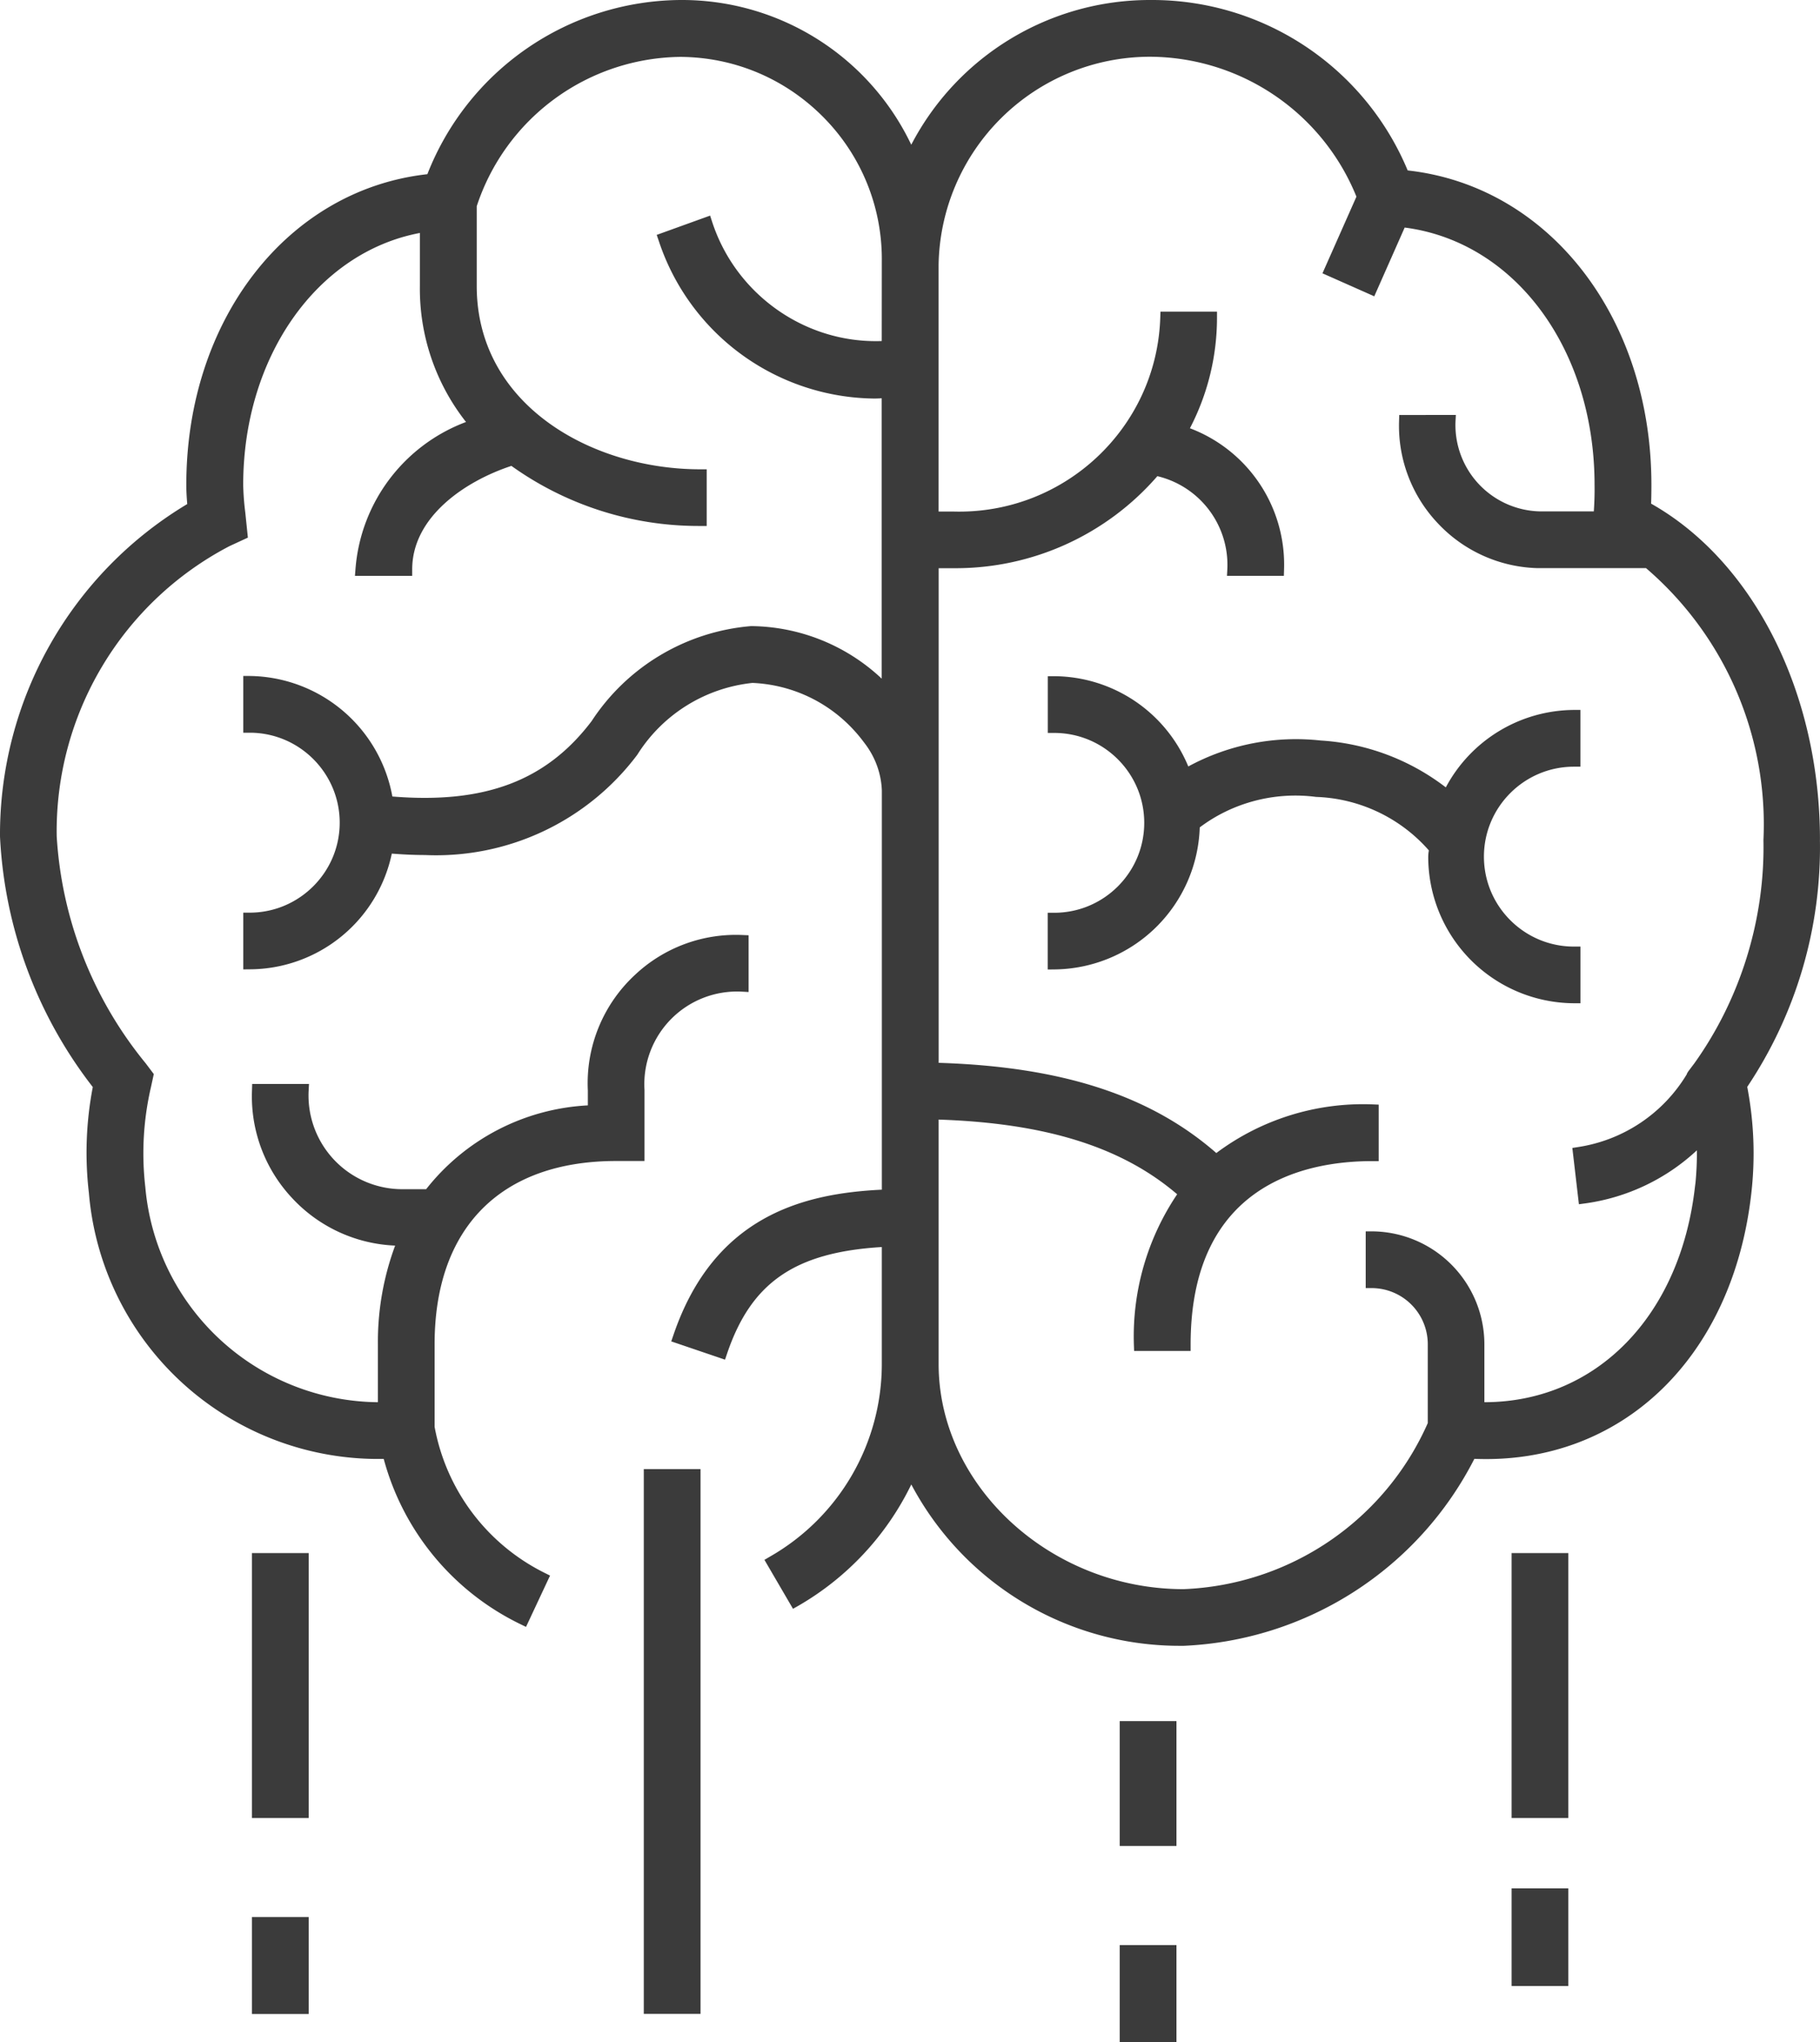
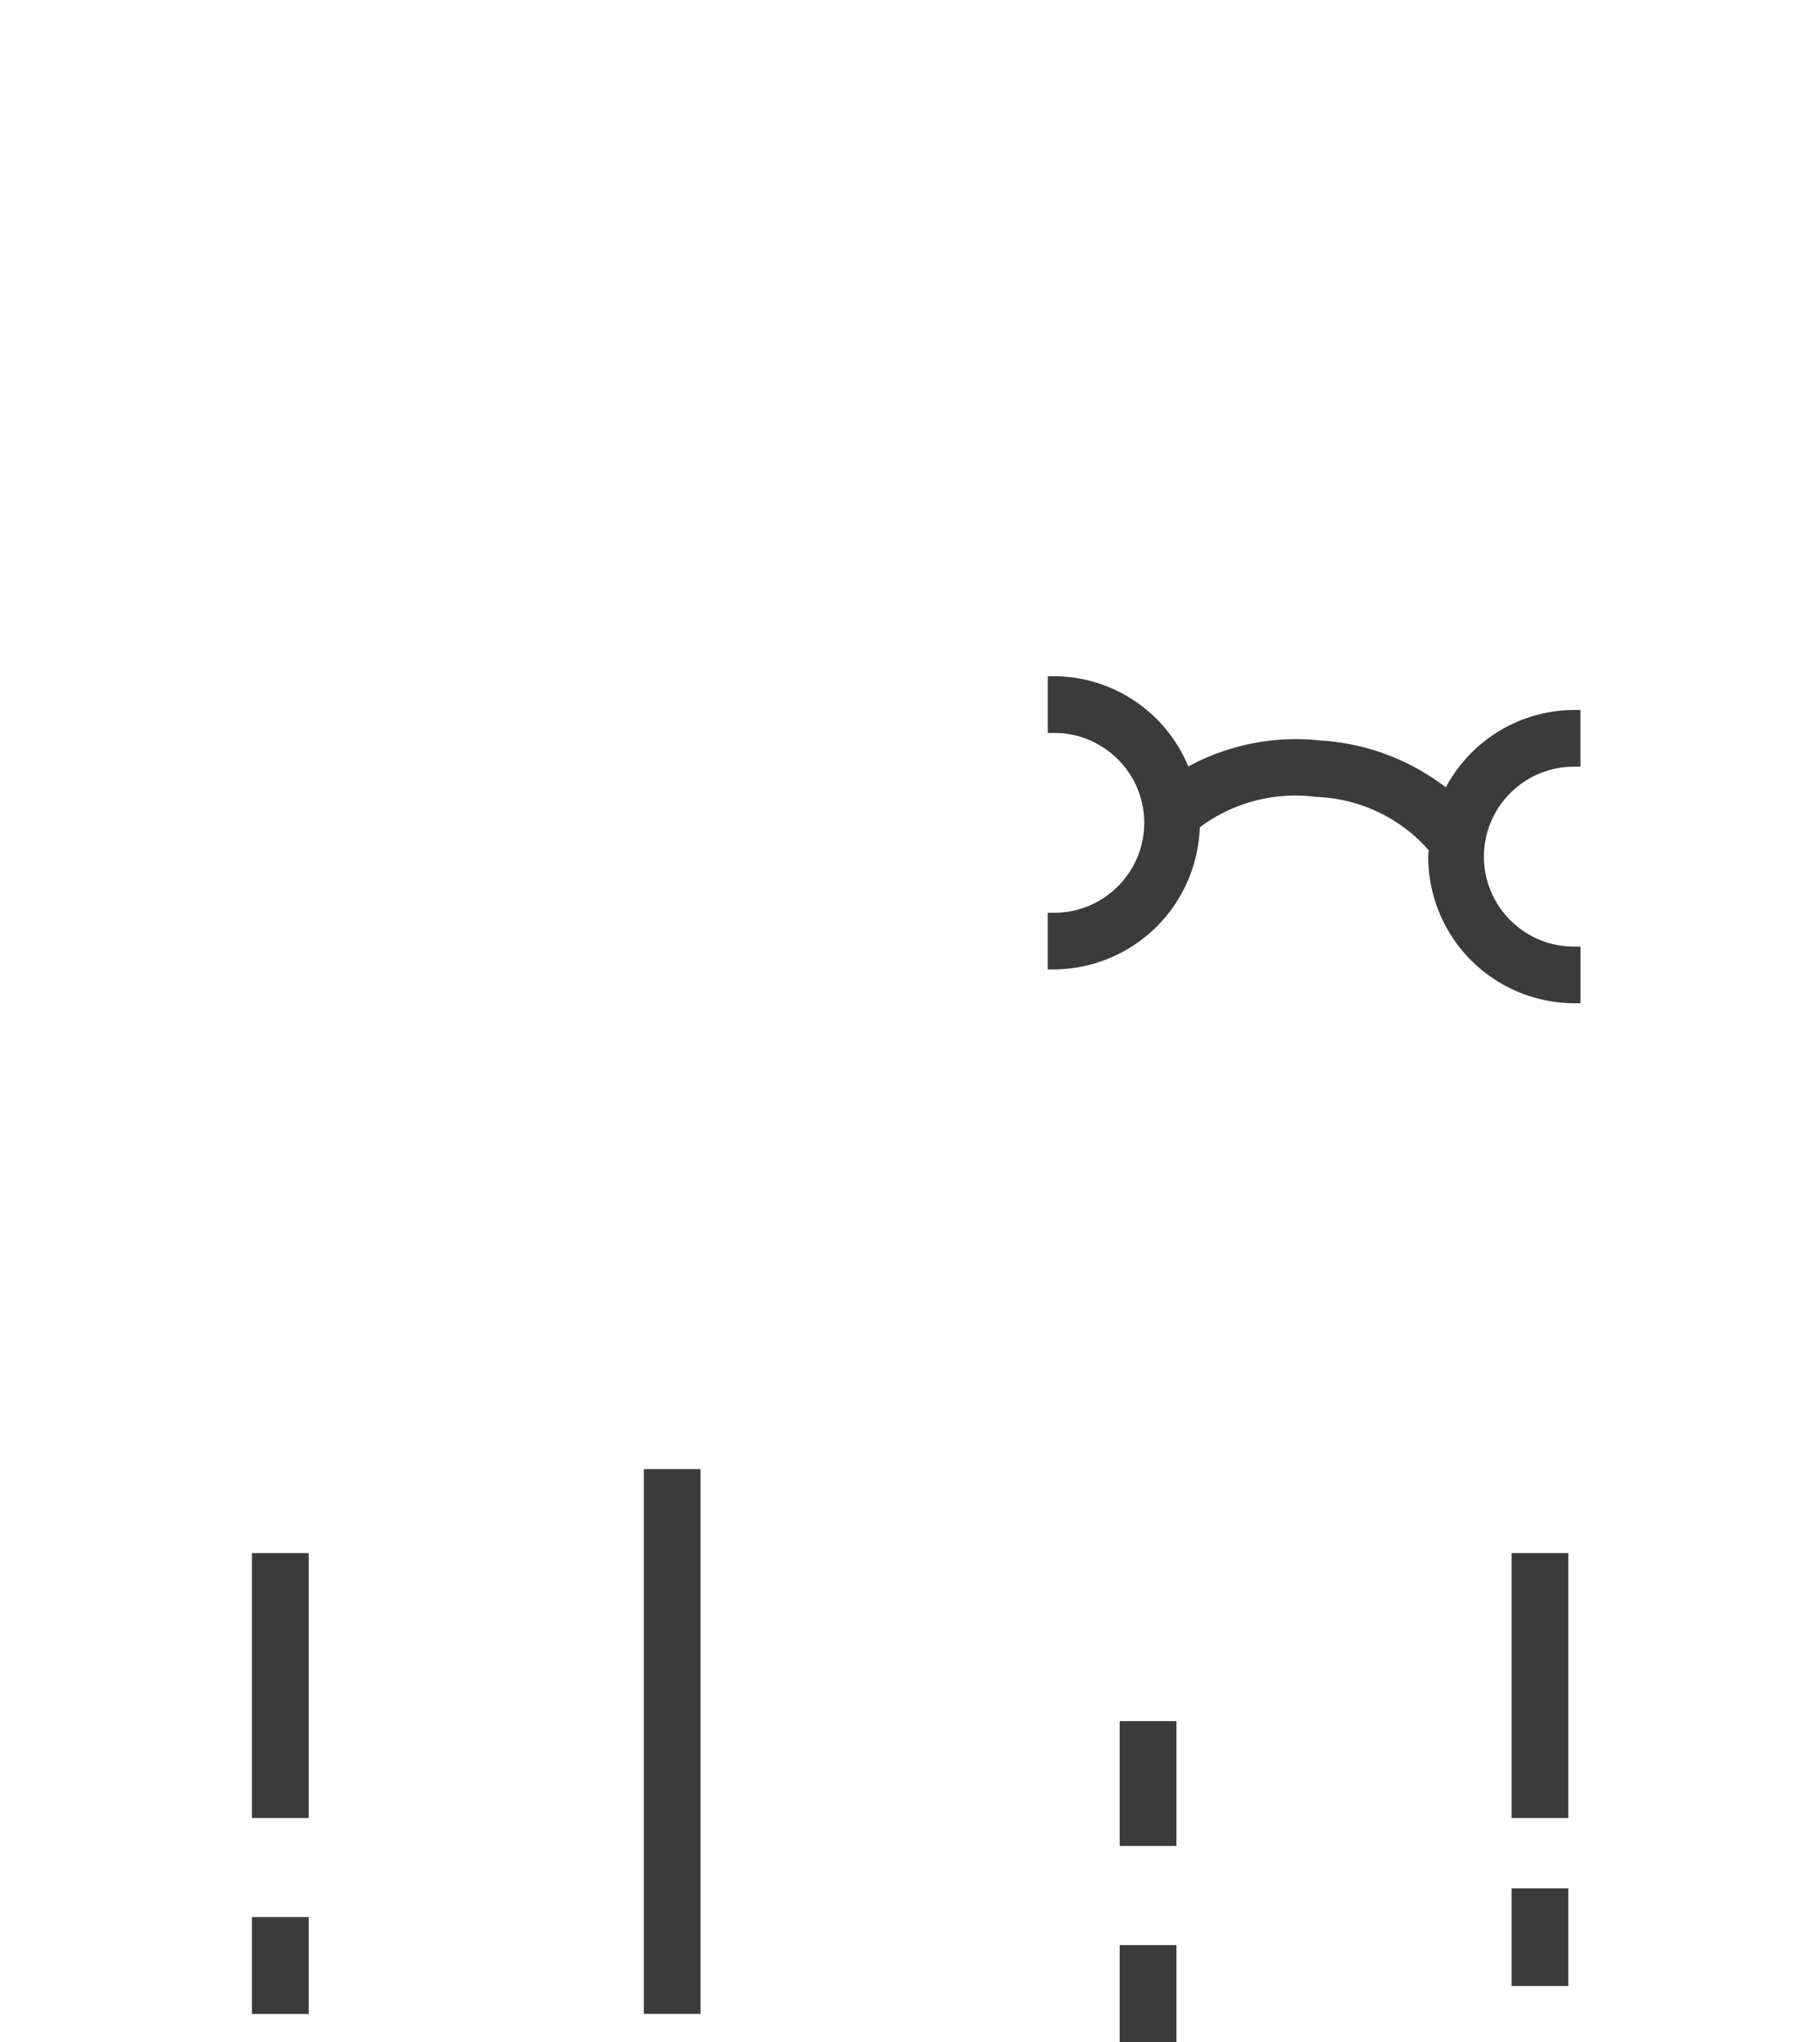
<svg xmlns="http://www.w3.org/2000/svg" id="Layer_1" viewBox="0 0 49.076 55.063">
  <title>Icons</title>
  <g fill="#3B3B3B">
-     <path d="M17.36 39.616h1.53v14.69h-1.53zM30.193 46.41h1.53v3.368h-1.53zM30.193 52.45h1.53v2.613h-1.53zM6.794 41.88h1.53v7.144h-1.53zM6.794 51.694h1.53v2.614h-1.53zM40.76 41.88h1.53v7.144h-1.53zM40.76 50.92h1.53v2.634h-1.53z" />
-     <path d="M49.075 22.645c0-3.958-1.784-7.5-4.553-9.064.006-.166.008-.334.008-.508 0-4.51-2.757-8.055-6.572-8.477A7.464 7.464 0 0 0 31.043 0h-.047a7.25 7.25 0 0 0-6.424 3.903A6.848 6.848 0 0 0 18.372 0h-.025a7.383 7.383 0 0 0-6.823 4.697c-3.773.42-6.5 3.924-6.5 8.375 0 .156.008.32.025.52A10.387 10.387 0 0 0 0 22.558a11.96 11.96 0 0 0 2.502 6.755 9.37 9.37 0 0 0-.105 2.855 7.828 7.828 0 0 0 7.95 7.172 6.957 6.957 0 0 0 3.677 4.452l.16.078.648-1.384-.153-.076a5.508 5.508 0 0 1-2.96-3.936V36.25c0-3.14 1.784-4.943 4.895-4.943h.765V29.39a2.5 2.5 0 0 1 2.623-2.65l.184.01V25.22l-.168-.007a3.967 3.967 0 0 0-2.88 1.06 3.982 3.982 0 0 0-1.287 3.132v.402a5.934 5.934 0 0 0-4.36 2.26h-.649a2.528 2.528 0 0 1-2.52-2.652l.01-.185H6.8l-.005.168a4.006 4.006 0 0 0 1.074 2.9 4.013 4.013 0 0 0 2.786 1.29 7.47 7.47 0 0 0-.465 2.667v1.556a6.355 6.355 0 0 1-6.272-5.805 7.902 7.902 0 0 1 .154-2.698l.075-.345-.218-.29a10.657 10.657 0 0 1-2.4-6.123 8.672 8.672 0 0 1 4.658-7.823l.497-.23-.07-.678a7.03 7.03 0 0 1-.056-.744c0-3.453 1.99-6.27 4.764-6.793v1.425a5.805 5.805 0 0 0 1.244 3.672 4.613 4.613 0 0 0-2.98 3.96l-.015.19h1.544v-.176c0-1.414 1.422-2.378 2.675-2.79a8.67 8.67 0 0 0 5.027 1.62h.239v-1.528h-.176c-2.92 0-6.025-1.733-6.025-4.944v-2.15a5.85 5.85 0 0 1 5.495-4.027c1.46.01 2.828.59 3.854 1.628a5.433 5.433 0 0 1 1.574 3.874l-.002 2.16c-2.043.074-3.927-1.238-4.572-3.21l-.056-.172-1.44.52.055.16a6.19 6.19 0 0 0 5.807 4.253c.068 0 .136-.003.205-.007V18.3a5.208 5.208 0 0 0-3.522-1.417 5.7 5.7 0 0 0-4.3 2.562c-1.217 1.606-2.873 2.237-5.373 2.033a3.957 3.957 0 0 0-3.85-3.25H6.56v1.53h.175c1.337 0 2.425 1.09 2.425 2.426S8.07 24.61 6.734 24.61H6.56v1.53l.175-.002a3.93 3.93 0 0 0 3.83-3.12c.257.02.566.038.885.038h.004a6.784 6.784 0 0 0 5.73-2.703 4.183 4.183 0 0 1 3.108-1.938c1.2.054 2.295.64 3.01 1.61.294.376.46.825.477 1.293V32.08c-2.067.1-4.518.674-5.622 3.925l-.057.166 1.45.493.056-.165c.65-1.915 1.827-2.73 4.172-2.872v3.152a5.983 5.983 0 0 1-3.012 5.193l-.153.09.77 1.32.152-.086a7.615 7.615 0 0 0 3.038-3.267A8.186 8.186 0 0 0 31.8 44.38h.122a9.253 9.253 0 0 0 7.834-5.042c3.958.162 6.967-2.716 7.468-7.16a9.49 9.49 0 0 0-.11-2.87 11.617 11.617 0 0 0 1.96-6.663zm-3.554 6.25l-.034.056v.012a4.15 4.15 0 0 1-2.923 1.966l-.166.026.177 1.518.178-.024a5.524 5.524 0 0 0 3.003-1.43c.004.288-.01.575-.036.86l-.016.126c-.397 3.492-2.67 5.804-5.678 5.806v-1.557a3.048 3.048 0 0 0-3.024-3.05h-.176v1.53H37a1.515 1.515 0 0 1 1.5 1.52v2.12a7.523 7.523 0 0 1-6.587 4.478c-3.58 0-6.603-2.78-6.603-6.072v-6.59c2.887.096 4.94.737 6.432 2.014a6.86 6.86 0 0 0-1.167 4.057l.006.168h1.524v-.175c0-4.302 3.068-4.944 4.896-4.944h.175v-1.523l-.168-.007a6.603 6.603 0 0 0-4.21 1.312c-1.78-1.556-4.17-2.33-7.487-2.432V15.322H25.76a7.2 7.2 0 0 0 5.448-2.482 2.46 2.46 0 0 1 1.887 2.504l-.01.184h1.534l.005-.168a3.93 3.93 0 0 0-2.538-3.812 6.45 6.45 0 0 0 .73-2.968v-.176h-1.524l-.006.17c-.1 2.963-2.584 5.298-5.565 5.22h-.412V7.15a5.707 5.707 0 0 1 5.7-5.62 6.037 6.037 0 0 1 5.567 3.773L35.66 7.37l1.397.62.82-1.854c2.975.384 5.12 3.277 5.12 6.938.004.242-.004.482-.02.716H41.54a2.33 2.33 0 0 1-2.293-2.414l.01-.186H37.73l-.005.17a3.823 3.823 0 0 0 1.048 2.753 3.823 3.823 0 0 0 2.687 1.207h2.925a9.104 9.104 0 0 1 3.166 7.33c.043 2.14-.62 4.282-1.863 6.023l-.166.22z" />
+     <path d="M17.36 39.616h1.53v14.69h-1.53zM30.193 46.41h1.53v3.368h-1.53zM30.193 52.45h1.53v2.613h-1.53zM6.794 41.88h1.53v7.144h-1.53zM6.794 51.694h1.53v2.614h-1.53zM40.76 41.88h1.53v7.144h-1.53zM40.76 50.92h1.53v2.634h-1.53" />
    <path d="M38.99 21.235a6.15 6.15 0 0 0-3.38-1.267 6.09 6.09 0 0 0-3.568.7 3.934 3.934 0 0 0-3.612-2.434h-.176v1.53h.175c1.337 0 2.425 1.087 2.425 2.424s-1.088 2.425-2.426 2.425h-.176v1.53l.176-.002a3.958 3.958 0 0 0 3.923-3.83c.886-.668 2.02-.968 3.136-.822a4.236 4.236 0 0 1 3.04 1.44v.014a.992.992 0 0 0-.015.155 3.95 3.95 0 0 0 3.928 3.955h.176v-1.528h-.176c-1.338 0-2.426-1.088-2.426-2.425s1.088-2.426 2.426-2.426h.175v-1.53h-.177a3.94 3.94 0 0 0-3.453 2.09z" />
  </g>
</svg>